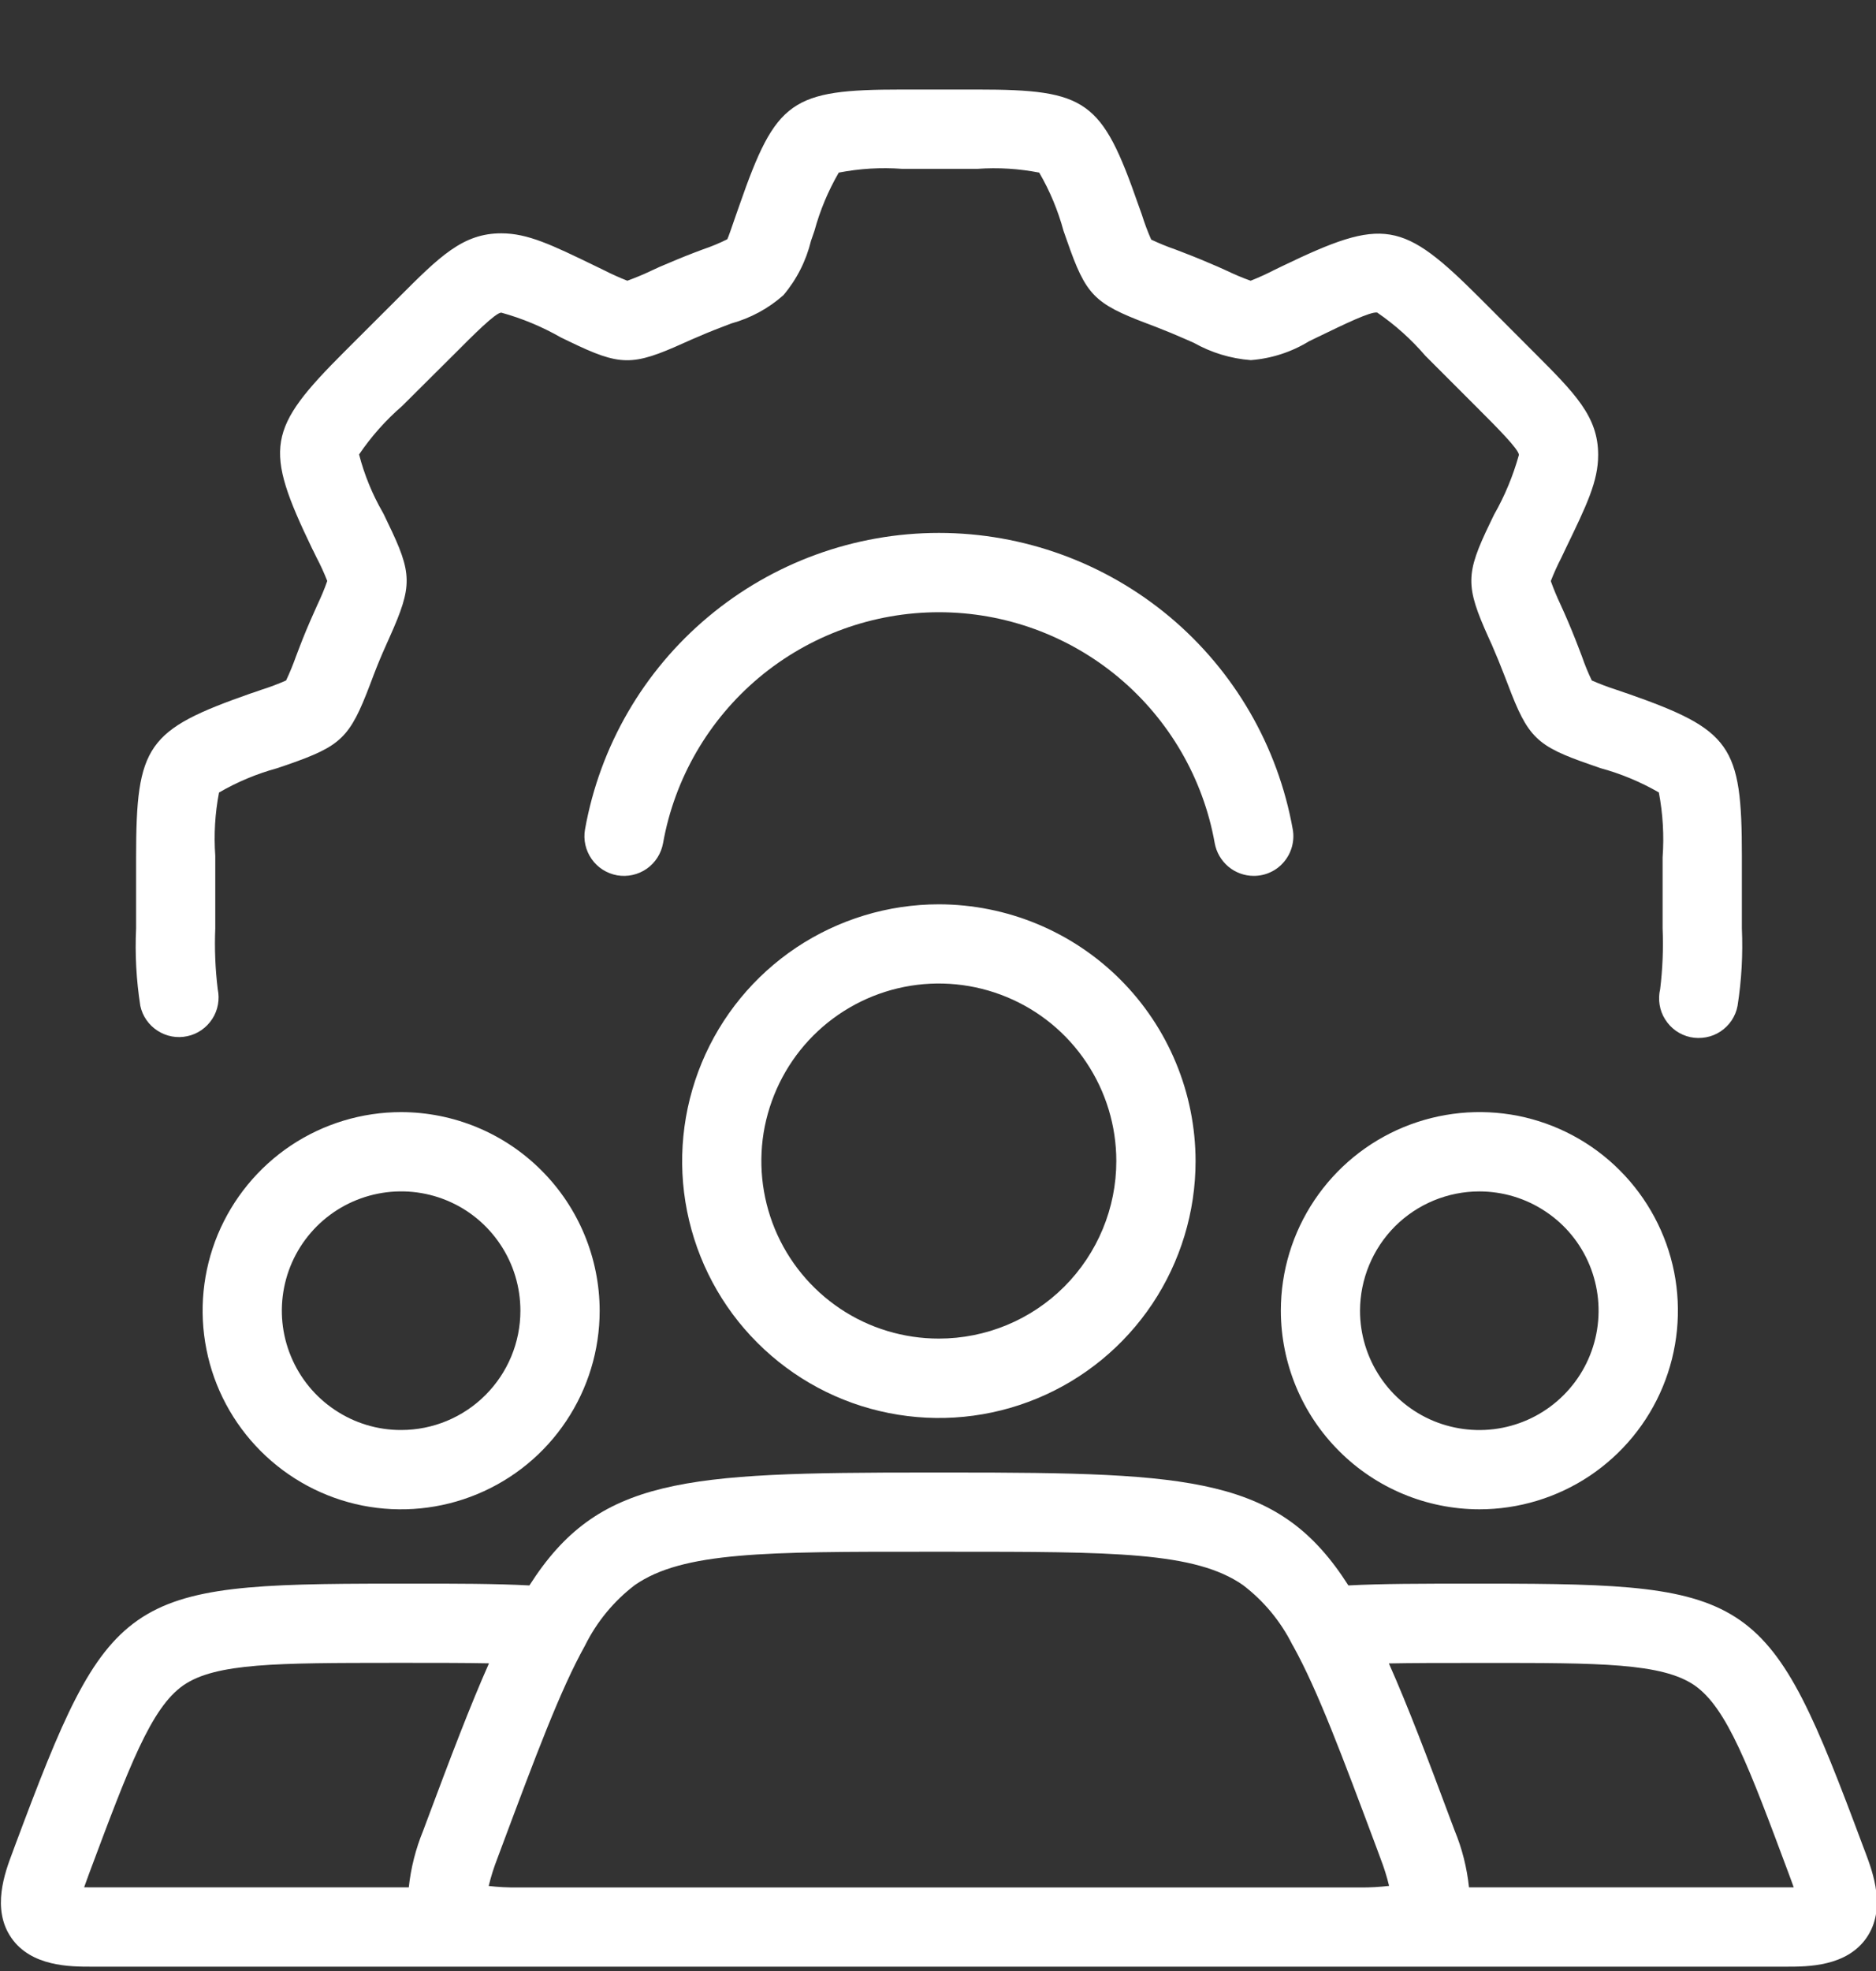
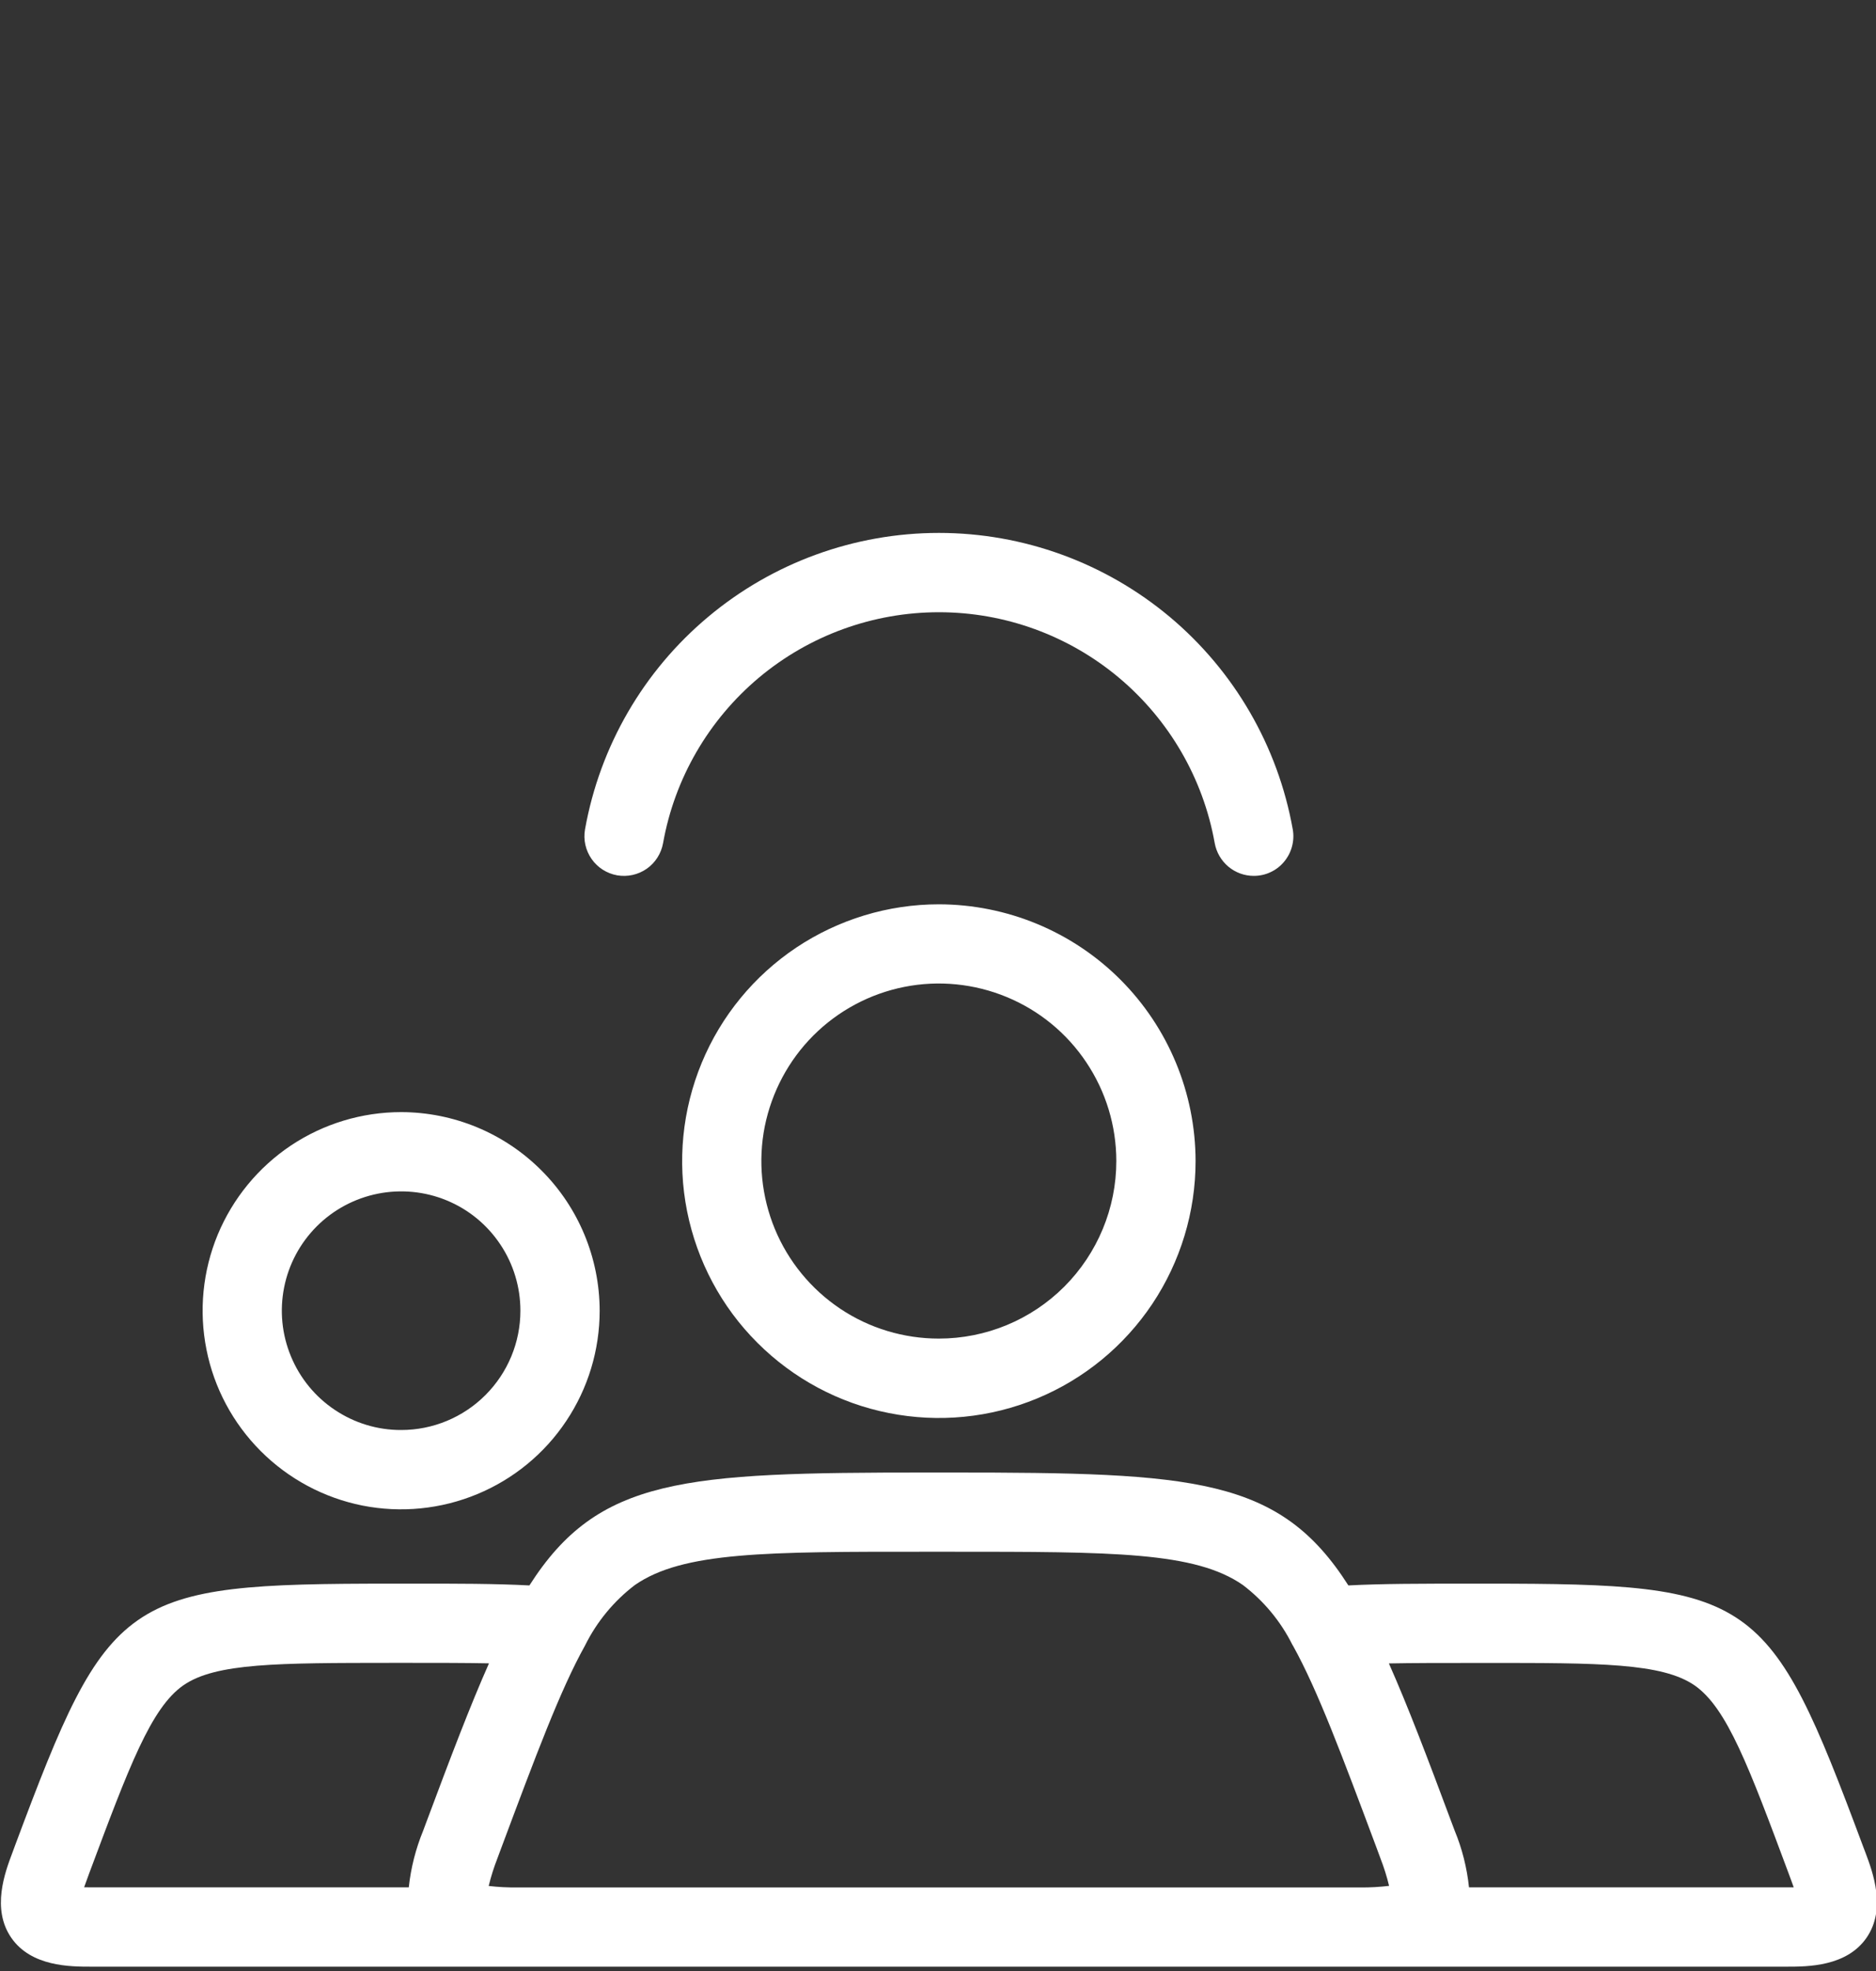
<svg xmlns="http://www.w3.org/2000/svg" width="20" height="21" viewBox="0 0 20 21" fill="none">
  <rect x="0" y="0" width="20" height="21" fill="#333333" stroke="none" />
-   <path d="M1.997 11.04C2.107 11.017 2.202 10.95 2.263 10.856C2.324 10.762 2.344 10.648 2.321 10.538C2.295 10.324 2.286 10.107 2.295 9.891V9.118C2.279 8.893 2.292 8.666 2.335 8.444C2.529 8.331 2.738 8.244 2.954 8.185C2.961 8.183 2.968 8.181 2.975 8.178L3.063 8.148C3.639 7.948 3.729 7.86 3.944 7.296L3.98 7.201C4.023 7.087 4.068 6.98 4.113 6.88L4.154 6.788C4.4 6.238 4.398 6.113 4.134 5.569L4.093 5.483C4.089 5.475 4.085 5.468 4.081 5.46C3.969 5.266 3.884 5.058 3.828 4.842C3.958 4.651 4.112 4.477 4.287 4.326L4.841 3.775C5.049 3.566 5.284 3.331 5.344 3.331C5.566 3.392 5.779 3.481 5.979 3.595L6.07 3.639C6.613 3.901 6.739 3.903 7.291 3.654L7.374 3.617C7.481 3.57 7.589 3.525 7.698 3.484L7.794 3.447C8.001 3.39 8.192 3.287 8.352 3.145C8.494 2.977 8.594 2.779 8.646 2.566L8.683 2.459C8.742 2.242 8.829 2.034 8.942 1.839C9.164 1.796 9.391 1.782 9.617 1.799H10.421C10.641 1.783 10.863 1.797 11.079 1.839C11.192 2.033 11.279 2.242 11.338 2.459L11.376 2.567C11.576 3.142 11.663 3.233 12.228 3.447L12.323 3.483C12.432 3.525 12.54 3.57 12.642 3.615L12.728 3.653C12.915 3.758 13.122 3.821 13.335 3.837C13.554 3.82 13.766 3.752 13.954 3.637L14.057 3.587C14.33 3.455 14.611 3.318 14.682 3.33C14.873 3.461 15.046 3.616 15.196 3.791L15.749 4.344C15.957 4.552 16.193 4.788 16.193 4.847C16.131 5.069 16.043 5.282 15.929 5.482L15.885 5.573C15.623 6.116 15.621 6.241 15.87 6.794L15.907 6.876C15.954 6.984 15.998 7.091 16.04 7.201L16.076 7.294C16.29 7.86 16.38 7.948 16.953 8.146L17.045 8.178C17.052 8.18 17.059 8.183 17.065 8.185C17.282 8.244 17.49 8.331 17.685 8.443C17.728 8.671 17.742 8.903 17.725 9.134V9.891C17.734 10.107 17.725 10.323 17.699 10.538C17.686 10.593 17.684 10.65 17.693 10.705C17.702 10.761 17.722 10.814 17.752 10.861C17.782 10.909 17.821 10.95 17.867 10.983C17.913 11.015 17.965 11.038 18.02 11.05C18.075 11.062 18.132 11.062 18.187 11.052C18.243 11.042 18.295 11.021 18.342 10.99C18.389 10.959 18.43 10.918 18.461 10.872C18.492 10.825 18.514 10.772 18.524 10.717C18.567 10.444 18.582 10.167 18.57 9.891V9.118C18.57 7.938 18.455 7.776 17.344 7.387L17.325 7.381C17.319 7.379 17.312 7.376 17.305 7.374L17.229 7.348C17.141 7.32 17.055 7.287 16.97 7.25C16.93 7.167 16.895 7.081 16.865 6.994L16.829 6.9C16.783 6.779 16.734 6.66 16.68 6.537L16.64 6.448C16.6 6.364 16.564 6.278 16.533 6.191C16.566 6.106 16.604 6.022 16.646 5.941L16.692 5.844C16.915 5.383 17.038 5.129 17.038 4.847C17.038 4.437 16.792 4.192 16.346 3.746L15.784 3.183C14.949 2.347 14.753 2.314 13.675 2.833L13.584 2.877C13.502 2.919 13.419 2.957 13.333 2.991C13.245 2.96 13.159 2.923 13.075 2.883L12.982 2.841C12.864 2.79 12.745 2.74 12.624 2.694L12.528 2.657C12.441 2.627 12.356 2.592 12.273 2.553C12.235 2.467 12.202 2.379 12.174 2.289L12.135 2.18C11.747 1.068 11.587 0.954 10.421 0.954H9.615C8.435 0.954 8.273 1.068 7.885 2.181L7.847 2.289C7.806 2.408 7.764 2.53 7.754 2.549C7.67 2.591 7.583 2.627 7.494 2.657L7.396 2.694C7.276 2.74 7.157 2.79 7.033 2.843L6.944 2.884C6.86 2.924 6.775 2.959 6.688 2.991C6.602 2.957 6.519 2.92 6.437 2.878L6.34 2.831C5.88 2.608 5.626 2.486 5.344 2.486C4.934 2.486 4.688 2.731 4.243 3.177L3.68 3.739C2.843 4.574 2.81 4.77 3.329 5.848C3.333 5.856 3.337 5.863 3.341 5.871L3.374 5.939C3.417 6.02 3.455 6.104 3.489 6.19C3.459 6.276 3.423 6.361 3.384 6.443L3.344 6.533C3.293 6.646 3.241 6.769 3.192 6.898L3.155 6.995C3.124 7.082 3.089 7.167 3.05 7.25C2.964 7.288 2.876 7.321 2.787 7.349L2.716 7.374C2.709 7.376 2.702 7.378 2.695 7.381L2.676 7.387C1.565 7.776 1.451 7.937 1.451 9.134V9.891C1.438 10.167 1.453 10.444 1.496 10.717C1.519 10.826 1.586 10.922 1.68 10.982C1.774 11.043 1.888 11.064 1.997 11.04Z" fill="white" />
  <path d="M13.366 9.332C13.428 9.332 13.489 9.319 13.544 9.293C13.601 9.267 13.65 9.229 13.69 9.181C13.729 9.134 13.758 9.079 13.774 9.019C13.79 8.959 13.793 8.897 13.782 8.836C13.624 7.951 13.159 7.149 12.47 6.572C11.78 5.995 10.909 5.678 10.01 5.678C9.11 5.678 8.239 5.995 7.55 6.572C6.86 7.149 6.395 7.951 6.237 8.836C6.217 8.947 6.243 9.06 6.307 9.152C6.371 9.244 6.469 9.306 6.579 9.326C6.69 9.345 6.803 9.32 6.895 9.256C6.987 9.192 7.049 9.093 7.069 8.983C7.192 8.293 7.555 7.669 8.092 7.219C8.63 6.769 9.309 6.523 10.01 6.523C10.711 6.523 11.389 6.769 11.927 7.219C12.464 7.669 12.827 8.293 12.95 8.983C12.968 9.081 13.019 9.169 13.095 9.233C13.171 9.297 13.267 9.332 13.366 9.332Z" fill="white" />
  <path d="M4.277 11.849C3.858 11.849 3.449 11.973 3.101 12.205C2.753 12.438 2.482 12.768 2.321 13.155C2.161 13.542 2.119 13.967 2.201 14.378C2.282 14.788 2.484 15.165 2.78 15.461C3.076 15.757 3.453 15.959 3.864 16.041C4.274 16.122 4.7 16.08 5.086 15.92C5.473 15.76 5.804 15.489 6.036 15.141C6.269 14.793 6.393 14.384 6.393 13.965C6.392 13.404 6.169 12.866 5.772 12.47C5.376 12.073 4.838 11.85 4.277 11.849ZM4.277 15.236C4.025 15.237 3.779 15.162 3.57 15.022C3.361 14.883 3.198 14.684 3.102 14.452C3.005 14.219 2.98 13.964 3.029 13.717C3.078 13.47 3.199 13.244 3.377 13.066C3.555 12.888 3.782 12.767 4.029 12.718C4.275 12.669 4.531 12.694 4.763 12.79C4.996 12.886 5.194 13.049 5.334 13.259C5.474 13.468 5.548 13.714 5.548 13.965C5.548 14.302 5.414 14.625 5.175 14.864C4.937 15.102 4.614 15.236 4.277 15.236Z" fill="white" />
-   <path d="M15.771 16.081C16.189 16.081 16.599 15.957 16.947 15.725C17.295 15.492 17.567 15.162 17.727 14.775C17.887 14.389 17.929 13.963 17.848 13.553C17.766 13.142 17.564 12.765 17.268 12.469C16.973 12.173 16.595 11.971 16.185 11.889C15.774 11.808 15.349 11.85 14.962 12.01C14.575 12.17 14.245 12.441 14.012 12.789C13.779 13.137 13.655 13.546 13.655 13.965C13.656 14.526 13.879 15.064 14.276 15.46C14.672 15.857 15.21 16.08 15.771 16.081ZM15.771 12.694C16.022 12.694 16.268 12.768 16.477 12.908C16.687 13.047 16.85 13.246 16.946 13.478C17.042 13.711 17.067 13.966 17.018 14.213C16.969 14.46 16.848 14.686 16.67 14.864C16.492 15.042 16.266 15.163 16.019 15.212C15.773 15.261 15.517 15.236 15.284 15.14C15.052 15.044 14.853 14.881 14.714 14.672C14.574 14.463 14.499 14.217 14.499 13.965C14.5 13.628 14.634 13.305 14.872 13.066C15.111 12.828 15.434 12.694 15.771 12.694Z" fill="white" />
  <path d="M19.888 19.74L19.861 19.669C18.858 16.98 18.707 16.873 15.847 16.873H15.669C15.157 16.873 14.732 16.873 14.375 16.892C13.642 15.741 12.734 15.689 10.138 15.689H9.883C7.286 15.689 6.378 15.741 5.644 16.892C5.288 16.873 4.863 16.872 4.352 16.873H4.174C1.314 16.873 1.162 16.98 0.16 19.664L0.132 19.74C0.053 19.949 -0.093 20.339 0.121 20.647C0.334 20.954 0.75 20.954 0.973 20.954H7.552H7.556H12.462H12.466H19.046C19.27 20.954 19.686 20.954 19.899 20.646C20.112 20.338 19.966 19.948 19.888 19.74ZM6.768 16.888C7.279 16.533 8.16 16.532 9.901 16.533H10.12C11.868 16.533 12.741 16.533 13.251 16.888C13.473 17.057 13.653 17.274 13.778 17.524C13.781 17.528 13.783 17.532 13.786 17.537C14.047 18.007 14.306 18.7 14.679 19.697L14.717 19.8C14.754 19.895 14.785 19.993 14.809 20.093C14.707 20.105 14.605 20.111 14.502 20.11H5.516C5.414 20.111 5.312 20.106 5.21 20.094C5.234 19.994 5.265 19.897 5.302 19.802L5.34 19.7C5.714 18.699 5.974 18.004 6.236 17.534L6.239 17.528C6.364 17.277 6.545 17.058 6.768 16.888ZM0.897 20.108C0.904 20.087 0.913 20.062 0.923 20.036L0.951 19.959C1.376 18.822 1.61 18.196 1.955 17.956C2.3 17.717 2.965 17.718 4.185 17.717H4.352C4.673 17.717 4.96 17.717 5.213 17.722C5.012 18.174 4.802 18.727 4.549 19.404L4.511 19.506C4.432 19.698 4.38 19.902 4.358 20.109H0.973C0.945 20.109 0.919 20.109 0.897 20.108ZM19.046 20.109H15.661C15.639 19.901 15.588 19.697 15.508 19.504L15.47 19.403C15.218 18.727 15.008 18.175 14.807 17.723C15.061 17.718 15.347 17.718 15.669 17.718H15.836C17.047 17.717 17.72 17.718 18.066 17.957C18.412 18.197 18.645 18.825 19.07 19.964L19.097 20.037C19.107 20.064 19.116 20.088 19.123 20.109C19.1 20.109 19.075 20.109 19.046 20.109Z" fill="white" />
  <path d="M10.009 9.635C9.468 9.635 8.939 9.796 8.489 10.096C8.039 10.397 7.688 10.824 7.481 11.324C7.274 11.824 7.219 12.374 7.325 12.905C7.431 13.436 7.691 13.924 8.074 14.306C8.457 14.689 8.944 14.95 9.475 15.055C10.006 15.161 10.556 15.107 11.056 14.9C11.557 14.693 11.984 14.342 12.285 13.892C12.585 13.442 12.746 12.913 12.746 12.371C12.745 11.646 12.457 10.95 11.944 10.437C11.431 9.924 10.735 9.636 10.009 9.635ZM10.009 14.262C9.635 14.262 9.269 14.152 8.958 13.944C8.647 13.736 8.404 13.44 8.261 13.095C8.118 12.749 8.08 12.369 8.153 12.002C8.227 11.635 8.407 11.297 8.671 11.033C8.936 10.768 9.273 10.588 9.64 10.515C10.007 10.442 10.388 10.48 10.733 10.623C11.079 10.766 11.374 11.008 11.582 11.32C11.79 11.631 11.901 11.996 11.901 12.371C11.901 12.872 11.701 13.353 11.347 13.708C10.992 14.063 10.511 14.262 10.009 14.262Z" fill="white" />
</svg>